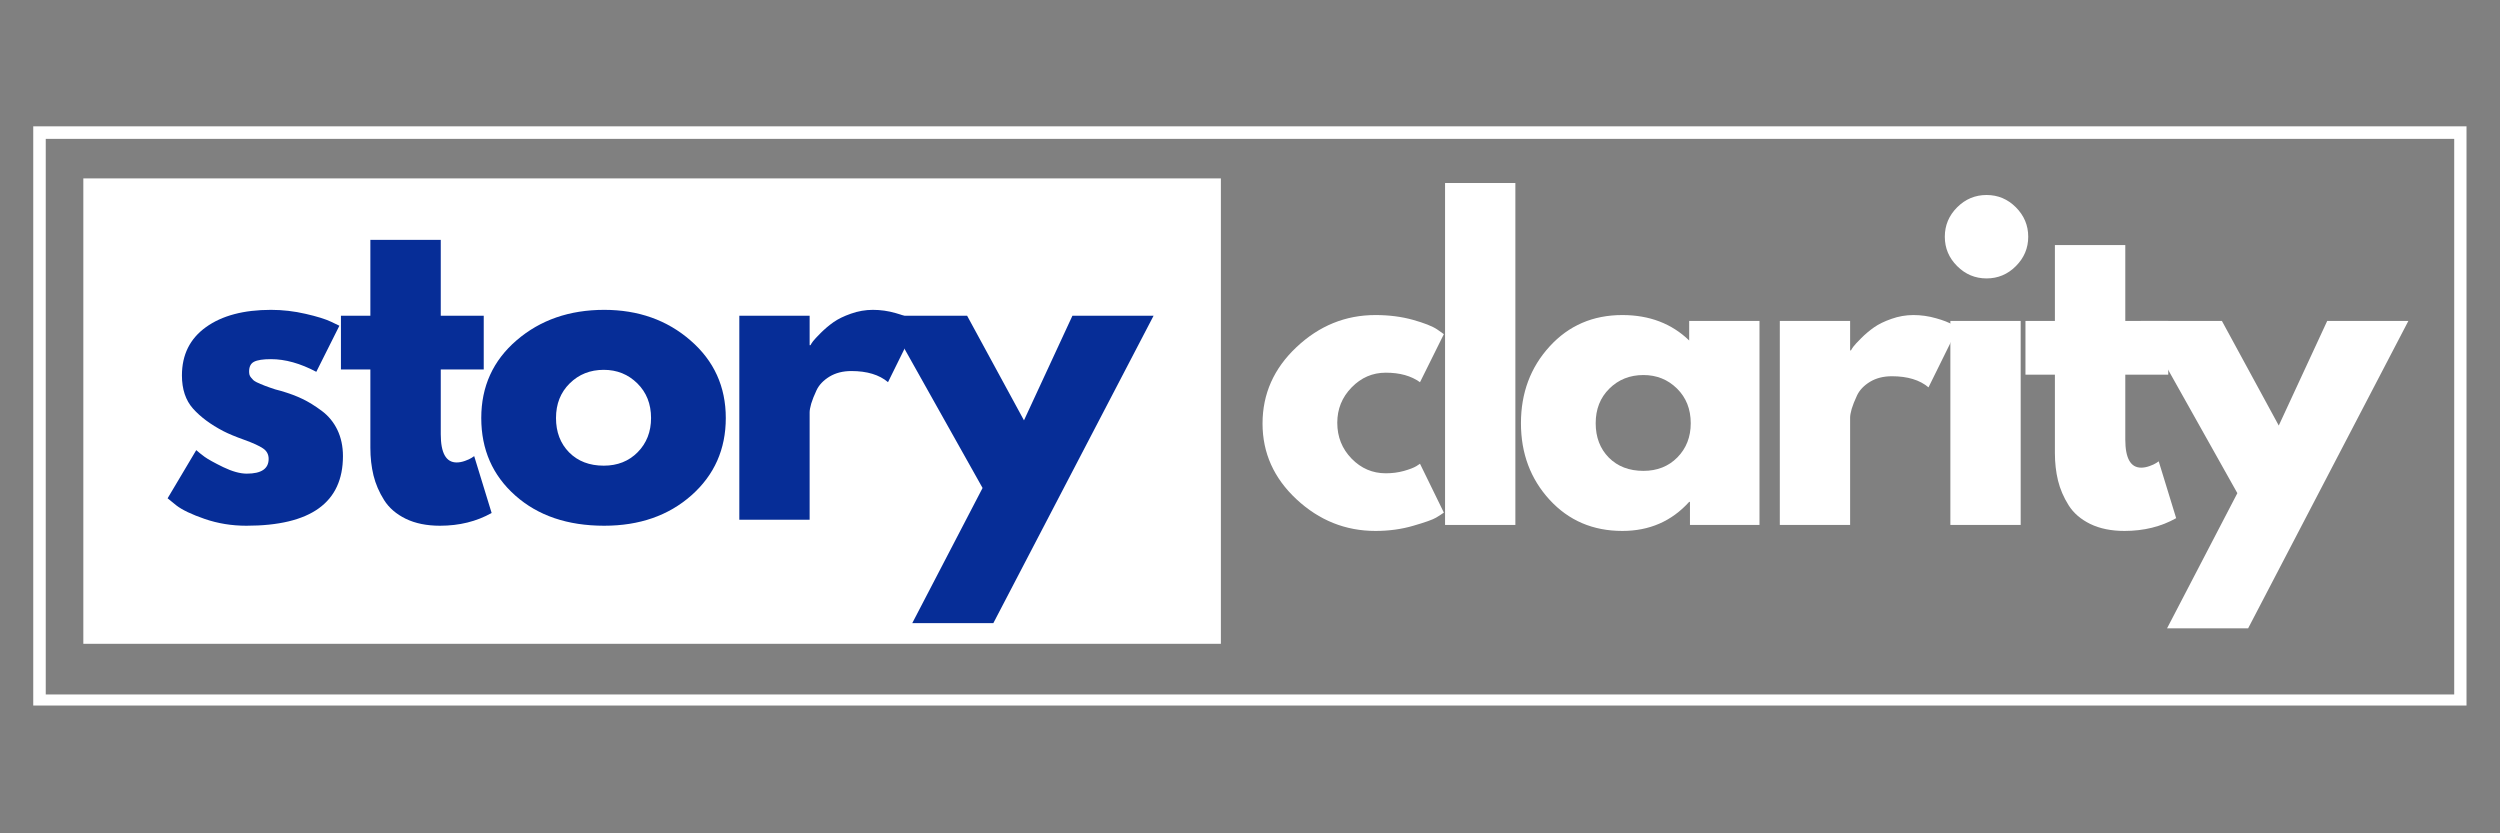
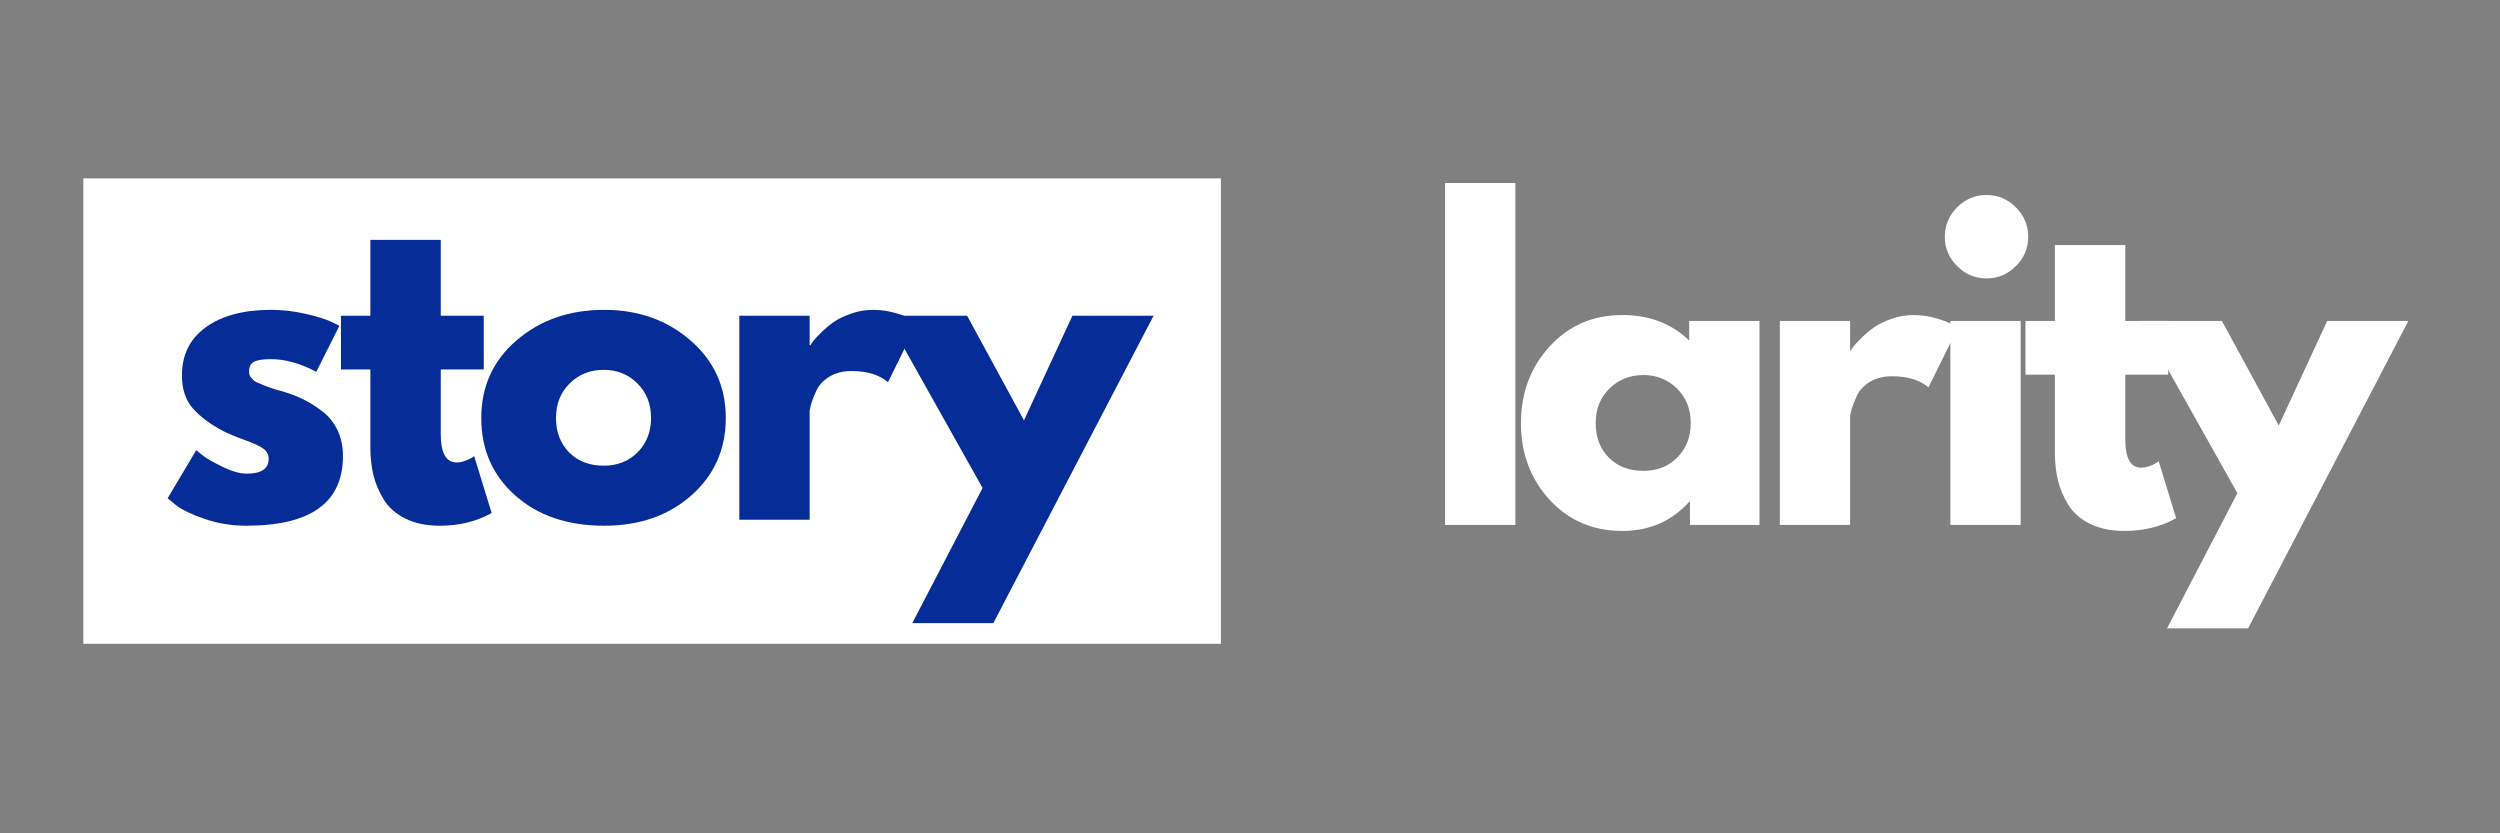
<svg xmlns="http://www.w3.org/2000/svg" width="600" zoomAndPan="magnify" viewBox="0 0 450 150" height="200" preserveAspectRatio="xMidYMid meet" version="1.0">
  <rect x="0" y="0" width="450" height="150" fill="#808080" stroke="none" />
  <defs>
    <g />
    <clipPath id="7734f1cfa8">
-       <path d="M 5.984 22.742 L 443.973 22.742 L 443.973 126.992 L 5.984 126.992 Z M 5.984 22.742 " clip-rule="nonzero" />
-     </clipPath>
+       </clipPath>
    <clipPath id="c0776bd710">
      <path d="M 15 32.113 L 219.758 32.113 L 219.758 115.887 L 15 115.887 Z M 15 32.113 " clip-rule="nonzero" />
    </clipPath>
  </defs>
  <g clip-path="url(#7734f1cfa8)">
    <path stroke-linecap="butt" transform="matrix(0.75, 0, 0, 0.75, 5.986, 22.742)" fill="none" stroke-linejoin="miter" d="M -0.002 0 L 584.029 0 L 584.029 139.344 L -0.002 139.344 Z M -0.002 0 " stroke="#ffffff" stroke-width="6" stroke-opacity="1" stroke-miterlimit="4" />
  </g>
  <g clip-path="url(#c0776bd710)">
    <path fill="#ffffff" d="M 15 32.113 L 219.852 32.113 L 219.852 115.887 L 15 115.887 Z M 15 32.113 " fill-opacity="1" fill-rule="nonzero" />
  </g>
  <g fill="#062d97" fill-opacity="1">
    <g transform="translate(28.528, 93.554)">
      <g>
        <path d="M 20.25 -37.781 C 22.352 -37.781 24.43 -37.539 26.484 -37.062 C 28.535 -36.594 30.062 -36.117 31.062 -35.641 L 32.562 -34.922 L 28.406 -26.625 C 25.539 -28.145 22.82 -28.906 20.25 -28.906 C 18.82 -28.906 17.805 -28.75 17.203 -28.438 C 16.609 -28.133 16.312 -27.551 16.312 -26.688 C 16.312 -26.5 16.332 -26.305 16.375 -26.109 C 16.426 -25.922 16.523 -25.742 16.672 -25.578 C 16.816 -25.41 16.945 -25.266 17.062 -25.141 C 17.188 -25.023 17.391 -24.895 17.672 -24.75 C 17.961 -24.613 18.191 -24.508 18.359 -24.438 C 18.523 -24.363 18.797 -24.254 19.172 -24.109 C 19.555 -23.973 19.844 -23.867 20.031 -23.797 C 20.227 -23.723 20.551 -23.613 21 -23.469 C 21.457 -23.332 21.805 -23.238 22.047 -23.188 C 23.523 -22.758 24.812 -22.281 25.906 -21.75 C 27 -21.227 28.156 -20.516 29.375 -19.609 C 30.594 -18.703 31.535 -17.555 32.203 -16.172 C 32.867 -14.785 33.203 -13.211 33.203 -11.453 C 33.203 -3.098 27.406 1.078 15.812 1.078 C 13.188 1.078 10.691 0.672 8.328 -0.141 C 5.973 -0.953 4.27 -1.766 3.219 -2.578 L 1.641 -3.859 L 6.797 -12.531 C 7.18 -12.188 7.68 -11.785 8.297 -11.328 C 8.922 -10.879 10.039 -10.258 11.656 -9.469 C 13.281 -8.688 14.691 -8.297 15.891 -8.297 C 18.516 -8.297 19.828 -9.18 19.828 -10.953 C 19.828 -11.766 19.488 -12.395 18.812 -12.844 C 18.145 -13.301 17.016 -13.816 15.422 -14.391 C 13.828 -14.961 12.578 -15.484 11.672 -15.953 C 9.379 -17.148 7.562 -18.5 6.219 -20 C 4.883 -21.5 4.219 -23.492 4.219 -25.984 C 4.219 -29.703 5.66 -32.598 8.547 -34.672 C 11.43 -36.742 15.332 -37.781 20.25 -37.781 Z M 20.25 -37.781 " />
      </g>
    </g>
  </g>
  <g fill="#062d97" fill-opacity="1">
    <g transform="translate(60.228, 93.554)">
      <g>
        <path d="M 6.438 -36.719 L 6.438 -50.375 L 19.109 -50.375 L 19.109 -36.719 L 26.844 -36.719 L 26.844 -27.047 L 19.109 -27.047 L 19.109 -15.391 C 19.109 -12.004 20.062 -10.312 21.969 -10.312 C 22.445 -10.312 22.945 -10.406 23.469 -10.594 C 24 -10.781 24.406 -10.969 24.688 -11.156 L 25.125 -11.453 L 28.266 -1.219 C 25.547 0.312 22.445 1.078 18.969 1.078 C 16.582 1.078 14.531 0.66 12.812 -0.172 C 11.094 -1.016 9.789 -2.141 8.906 -3.547 C 8.02 -4.953 7.383 -6.43 7 -7.984 C 6.625 -9.535 6.438 -11.191 6.438 -12.953 L 6.438 -27.047 L 1.141 -27.047 L 1.141 -36.719 Z M 6.438 -36.719 " />
      </g>
    </g>
  </g>
  <g fill="#062d97" fill-opacity="1">
    <g transform="translate(84.987, 93.554)">
      <g>
        <path d="M 7.766 -4.359 C 3.68 -7.984 1.641 -12.633 1.641 -18.312 C 1.641 -24 3.766 -28.664 8.016 -32.312 C 12.266 -35.957 17.516 -37.781 23.766 -37.781 C 29.91 -37.781 35.094 -35.941 39.312 -32.266 C 43.539 -28.598 45.656 -23.945 45.656 -18.312 C 45.656 -12.688 43.594 -8.047 39.469 -4.391 C 35.344 -0.742 30.109 1.078 23.766 1.078 C 17.18 1.078 11.848 -0.734 7.766 -4.359 Z M 17.562 -24.547 C 15.914 -22.922 15.094 -20.844 15.094 -18.312 C 15.094 -15.789 15.879 -13.727 17.453 -12.125 C 19.035 -10.531 21.113 -9.734 23.688 -9.734 C 26.164 -9.734 28.203 -10.539 29.797 -12.156 C 31.398 -13.781 32.203 -15.832 32.203 -18.312 C 32.203 -20.844 31.379 -22.922 29.734 -24.547 C 28.086 -26.172 26.07 -26.984 23.688 -26.984 C 21.25 -26.984 19.207 -26.172 17.562 -24.547 Z M 17.562 -24.547 " />
      </g>
    </g>
  </g>
  <g fill="#062d97" fill-opacity="1">
    <g transform="translate(128.781, 93.554)">
      <g>
        <path d="M 4.297 0 L 4.297 -36.719 L 16.953 -36.719 L 16.953 -31.422 L 17.109 -31.422 C 17.203 -31.609 17.352 -31.844 17.562 -32.125 C 17.781 -32.414 18.242 -32.914 18.953 -33.625 C 19.672 -34.344 20.438 -34.988 21.25 -35.562 C 22.062 -36.133 23.109 -36.645 24.391 -37.094 C 25.68 -37.551 27 -37.781 28.344 -37.781 C 29.727 -37.781 31.086 -37.586 32.422 -37.203 C 33.754 -36.828 34.734 -36.445 35.359 -36.062 L 36.359 -35.5 L 31.062 -24.766 C 29.488 -26.098 27.289 -26.766 24.469 -26.766 C 22.945 -26.766 21.633 -26.43 20.531 -25.766 C 19.438 -25.098 18.66 -24.285 18.203 -23.328 C 17.754 -22.367 17.43 -21.555 17.234 -20.891 C 17.047 -20.223 16.953 -19.703 16.953 -19.328 L 16.953 0 Z M 4.297 0 " />
      </g>
    </g>
  </g>
  <g fill="#062d97" fill-opacity="1">
    <g transform="translate(160.91, 93.554)">
      <g>
        <path d="M 32.125 -36.719 L 46.734 -36.719 L 17.891 18.609 L 3.297 18.609 L 15.953 -5.719 L -1.438 -36.719 L 13.172 -36.719 L 23.406 -17.891 Z M 32.125 -36.719 " />
      </g>
    </g>
  </g>
  <g fill="#ffffff" fill-opacity="1">
    <g transform="translate(225.615, 94.49)">
      <g>
-         <path d="M 23.828 -27.406 C 21.441 -27.406 19.391 -26.52 17.672 -24.75 C 15.953 -22.988 15.094 -20.867 15.094 -18.391 C 15.094 -15.859 15.953 -13.707 17.672 -11.938 C 19.391 -10.176 21.441 -9.297 23.828 -9.297 C 24.973 -9.297 26.055 -9.438 27.078 -9.719 C 28.109 -10.008 28.863 -10.301 29.344 -10.594 L 29.984 -11.016 L 34.281 -2.219 C 33.945 -1.977 33.477 -1.676 32.875 -1.312 C 32.281 -0.957 30.922 -0.473 28.797 0.141 C 26.68 0.766 24.406 1.078 21.969 1.078 C 16.582 1.078 11.848 -0.816 7.766 -4.609 C 3.68 -8.41 1.641 -12.957 1.641 -18.25 C 1.641 -23.594 3.68 -28.18 7.766 -32.016 C 11.848 -35.859 16.582 -37.781 21.969 -37.781 C 24.406 -37.781 26.648 -37.492 28.703 -36.922 C 30.754 -36.348 32.207 -35.773 33.062 -35.203 L 34.281 -34.344 L 29.984 -25.688 C 28.41 -26.832 26.359 -27.406 23.828 -27.406 Z M 23.828 -27.406 " />
-       </g>
+         </g>
    </g>
  </g>
  <g fill="#ffffff" fill-opacity="1">
    <g transform="translate(255.814, 94.49)">
      <g>
        <path d="M 4.297 0 L 4.297 -61.547 L 16.953 -61.547 L 16.953 0 Z M 4.297 0 " />
      </g>
    </g>
  </g>
  <g fill="#ffffff" fill-opacity="1">
    <g transform="translate(272.13, 94.49)">
      <g>
        <path d="M 6.797 -4.531 C 3.359 -8.281 1.641 -12.875 1.641 -18.312 C 1.641 -23.758 3.359 -28.363 6.797 -32.125 C 10.234 -35.895 14.598 -37.781 19.891 -37.781 C 24.754 -37.781 28.766 -36.254 31.922 -33.203 L 31.922 -36.719 L 44.578 -36.719 L 44.578 0 L 32.062 0 L 32.062 -4.156 L 31.922 -4.156 C 28.766 -0.664 24.754 1.078 19.891 1.078 C 14.598 1.078 10.234 -0.789 6.797 -4.531 Z M 17.562 -24.547 C 15.914 -22.922 15.094 -20.844 15.094 -18.312 C 15.094 -15.789 15.879 -13.727 17.453 -12.125 C 19.035 -10.531 21.113 -9.734 23.688 -9.734 C 26.164 -9.734 28.203 -10.539 29.797 -12.156 C 31.398 -13.781 32.203 -15.832 32.203 -18.312 C 32.203 -20.844 31.379 -22.922 29.734 -24.547 C 28.086 -26.172 26.07 -26.984 23.688 -26.984 C 21.25 -26.984 19.207 -26.172 17.562 -24.547 Z M 17.562 -24.547 " />
      </g>
    </g>
  </g>
  <g fill="#ffffff" fill-opacity="1">
    <g transform="translate(316.069, 94.49)">
      <g>
        <path d="M 4.297 0 L 4.297 -36.719 L 16.953 -36.719 L 16.953 -31.422 L 17.109 -31.422 C 17.203 -31.609 17.352 -31.844 17.562 -32.125 C 17.781 -32.414 18.242 -32.914 18.953 -33.625 C 19.672 -34.344 20.438 -34.988 21.25 -35.562 C 22.062 -36.133 23.109 -36.645 24.391 -37.094 C 25.68 -37.551 27 -37.781 28.344 -37.781 C 29.727 -37.781 31.086 -37.586 32.422 -37.203 C 33.754 -36.828 34.734 -36.445 35.359 -36.062 L 36.359 -35.5 L 31.062 -24.766 C 29.488 -26.098 27.289 -26.766 24.469 -26.766 C 22.945 -26.766 21.633 -26.43 20.531 -25.766 C 19.438 -25.098 18.66 -24.285 18.203 -23.328 C 17.754 -22.367 17.43 -21.555 17.234 -20.891 C 17.047 -20.223 16.953 -19.703 16.953 -19.328 L 16.953 0 Z M 4.297 0 " />
      </g>
    </g>
  </g>
  <g fill="#ffffff" fill-opacity="1">
    <g transform="translate(346.769, 94.49)">
      <g>
        <path d="M 5.516 -57.172 C 6.992 -58.648 8.758 -59.391 10.812 -59.391 C 12.863 -59.391 14.625 -58.648 16.094 -57.172 C 17.57 -55.691 18.312 -53.926 18.312 -51.875 C 18.312 -49.832 17.57 -48.07 16.094 -46.594 C 14.625 -45.113 12.863 -44.375 10.812 -44.375 C 8.758 -44.375 6.992 -45.113 5.516 -46.594 C 4.035 -48.07 3.297 -49.832 3.297 -51.875 C 3.297 -53.926 4.035 -55.691 5.516 -57.172 Z M 4.297 -36.719 L 4.297 0 L 16.953 0 L 16.953 -36.719 Z M 4.297 -36.719 " />
      </g>
    </g>
  </g>
  <g fill="#ffffff" fill-opacity="1">
    <g transform="translate(363.443, 94.49)">
      <g>
        <path d="M 6.438 -36.719 L 6.438 -50.375 L 19.109 -50.375 L 19.109 -36.719 L 26.844 -36.719 L 26.844 -27.047 L 19.109 -27.047 L 19.109 -15.391 C 19.109 -12.004 20.062 -10.312 21.969 -10.312 C 22.445 -10.312 22.945 -10.406 23.469 -10.594 C 24 -10.781 24.406 -10.969 24.688 -11.156 L 25.125 -11.453 L 28.266 -1.219 C 25.547 0.312 22.445 1.078 18.969 1.078 C 16.582 1.078 14.531 0.66 12.812 -0.172 C 11.094 -1.016 9.789 -2.141 8.906 -3.547 C 8.02 -4.953 7.383 -6.43 7 -7.984 C 6.625 -9.535 6.438 -11.191 6.438 -12.953 L 6.438 -27.047 L 1.141 -27.047 L 1.141 -36.719 Z M 6.438 -36.719 " />
      </g>
    </g>
  </g>
  <g fill="#ffffff" fill-opacity="1">
    <g transform="translate(386.772, 94.49)">
      <g>
        <path d="M 32.125 -36.719 L 46.734 -36.719 L 17.891 18.609 L 3.297 18.609 L 15.953 -5.719 L -1.438 -36.719 L 13.172 -36.719 L 23.406 -17.891 Z M 32.125 -36.719 " />
      </g>
    </g>
  </g>
</svg>